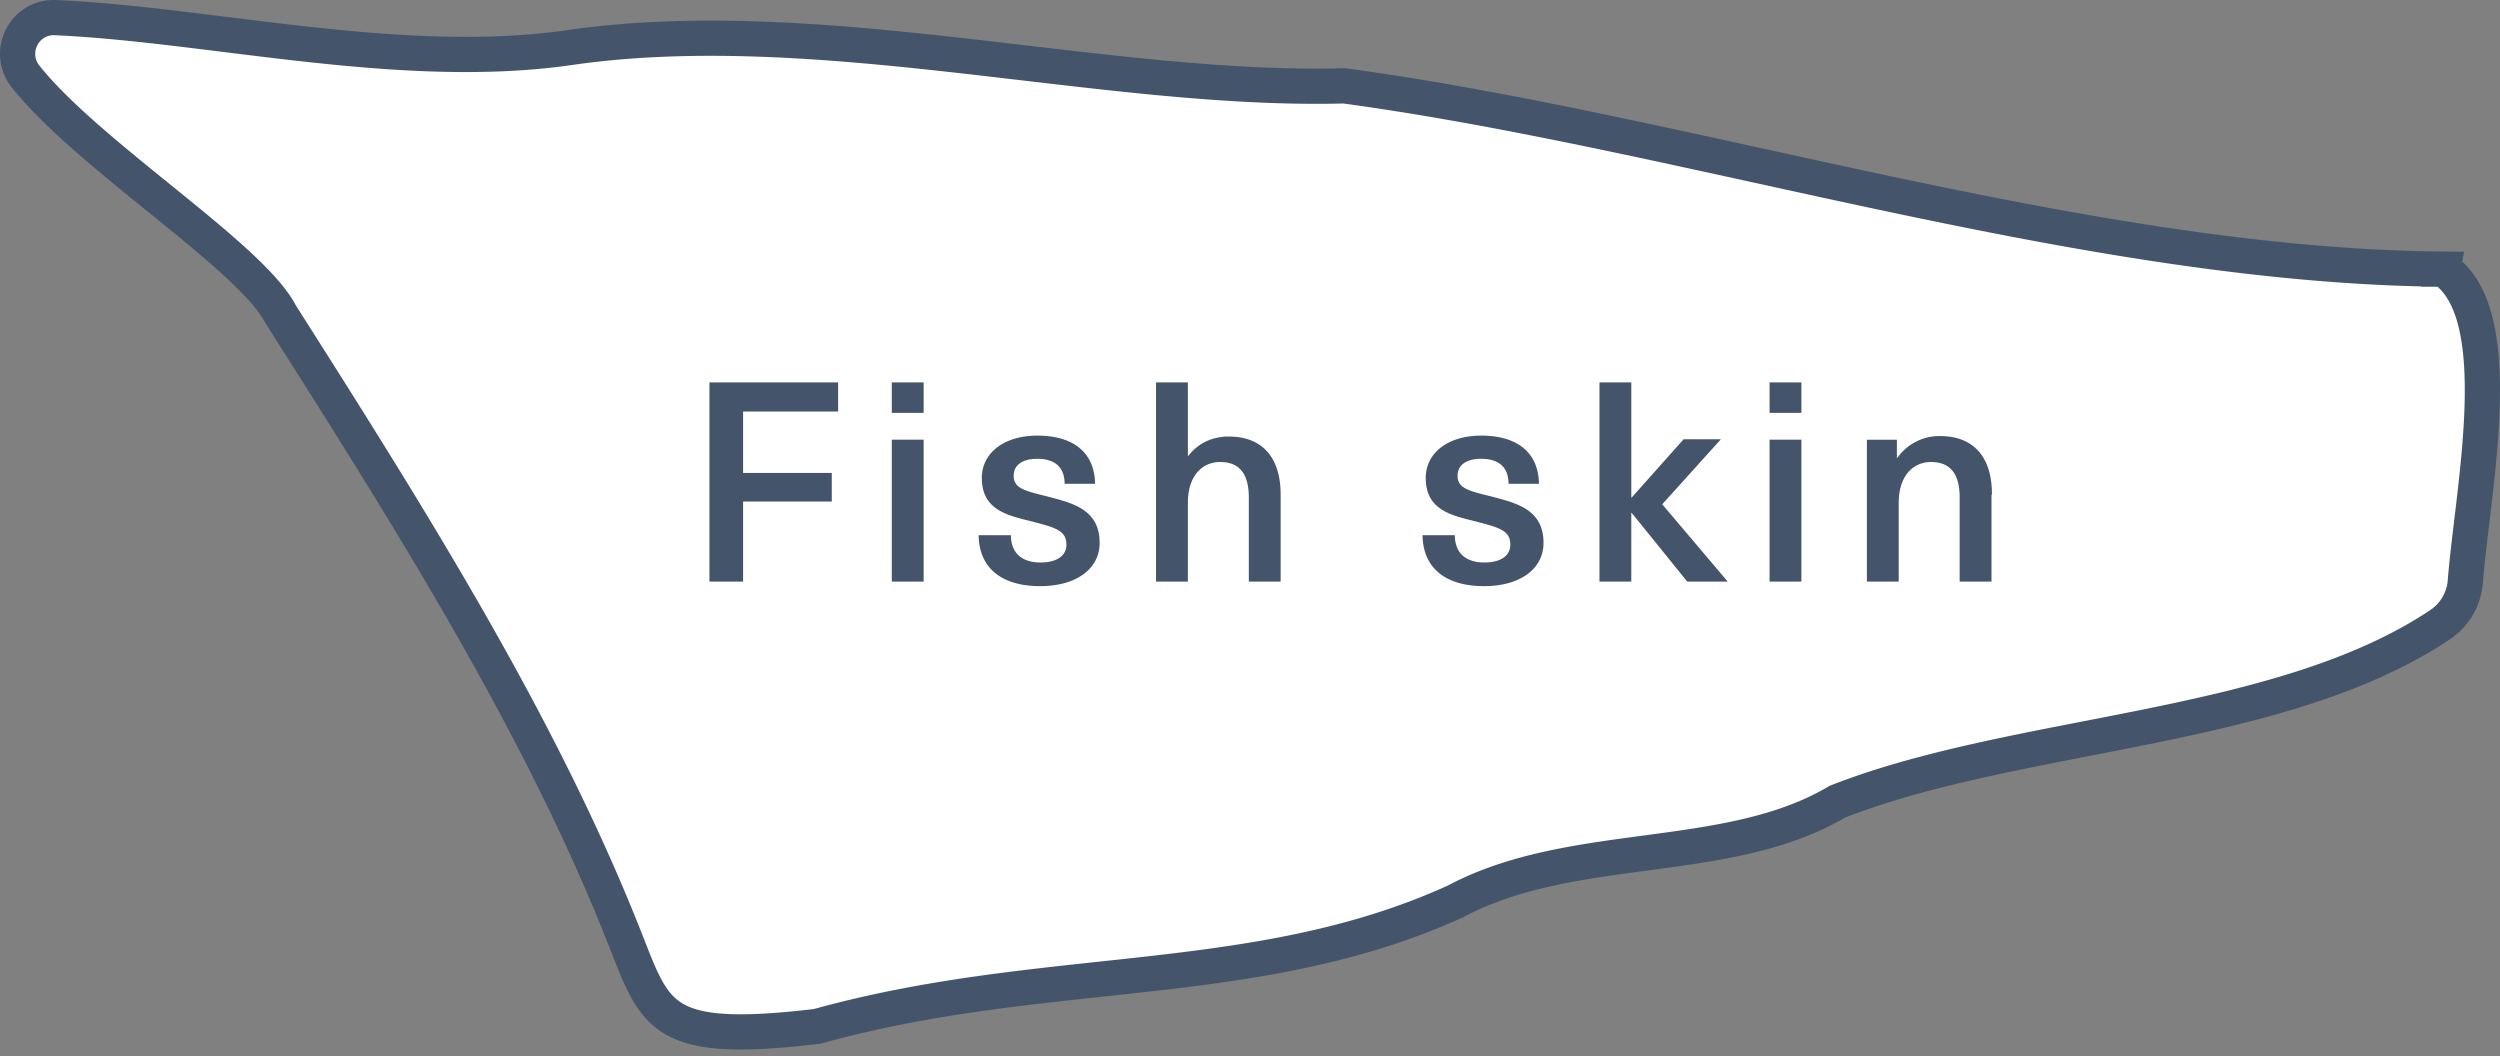
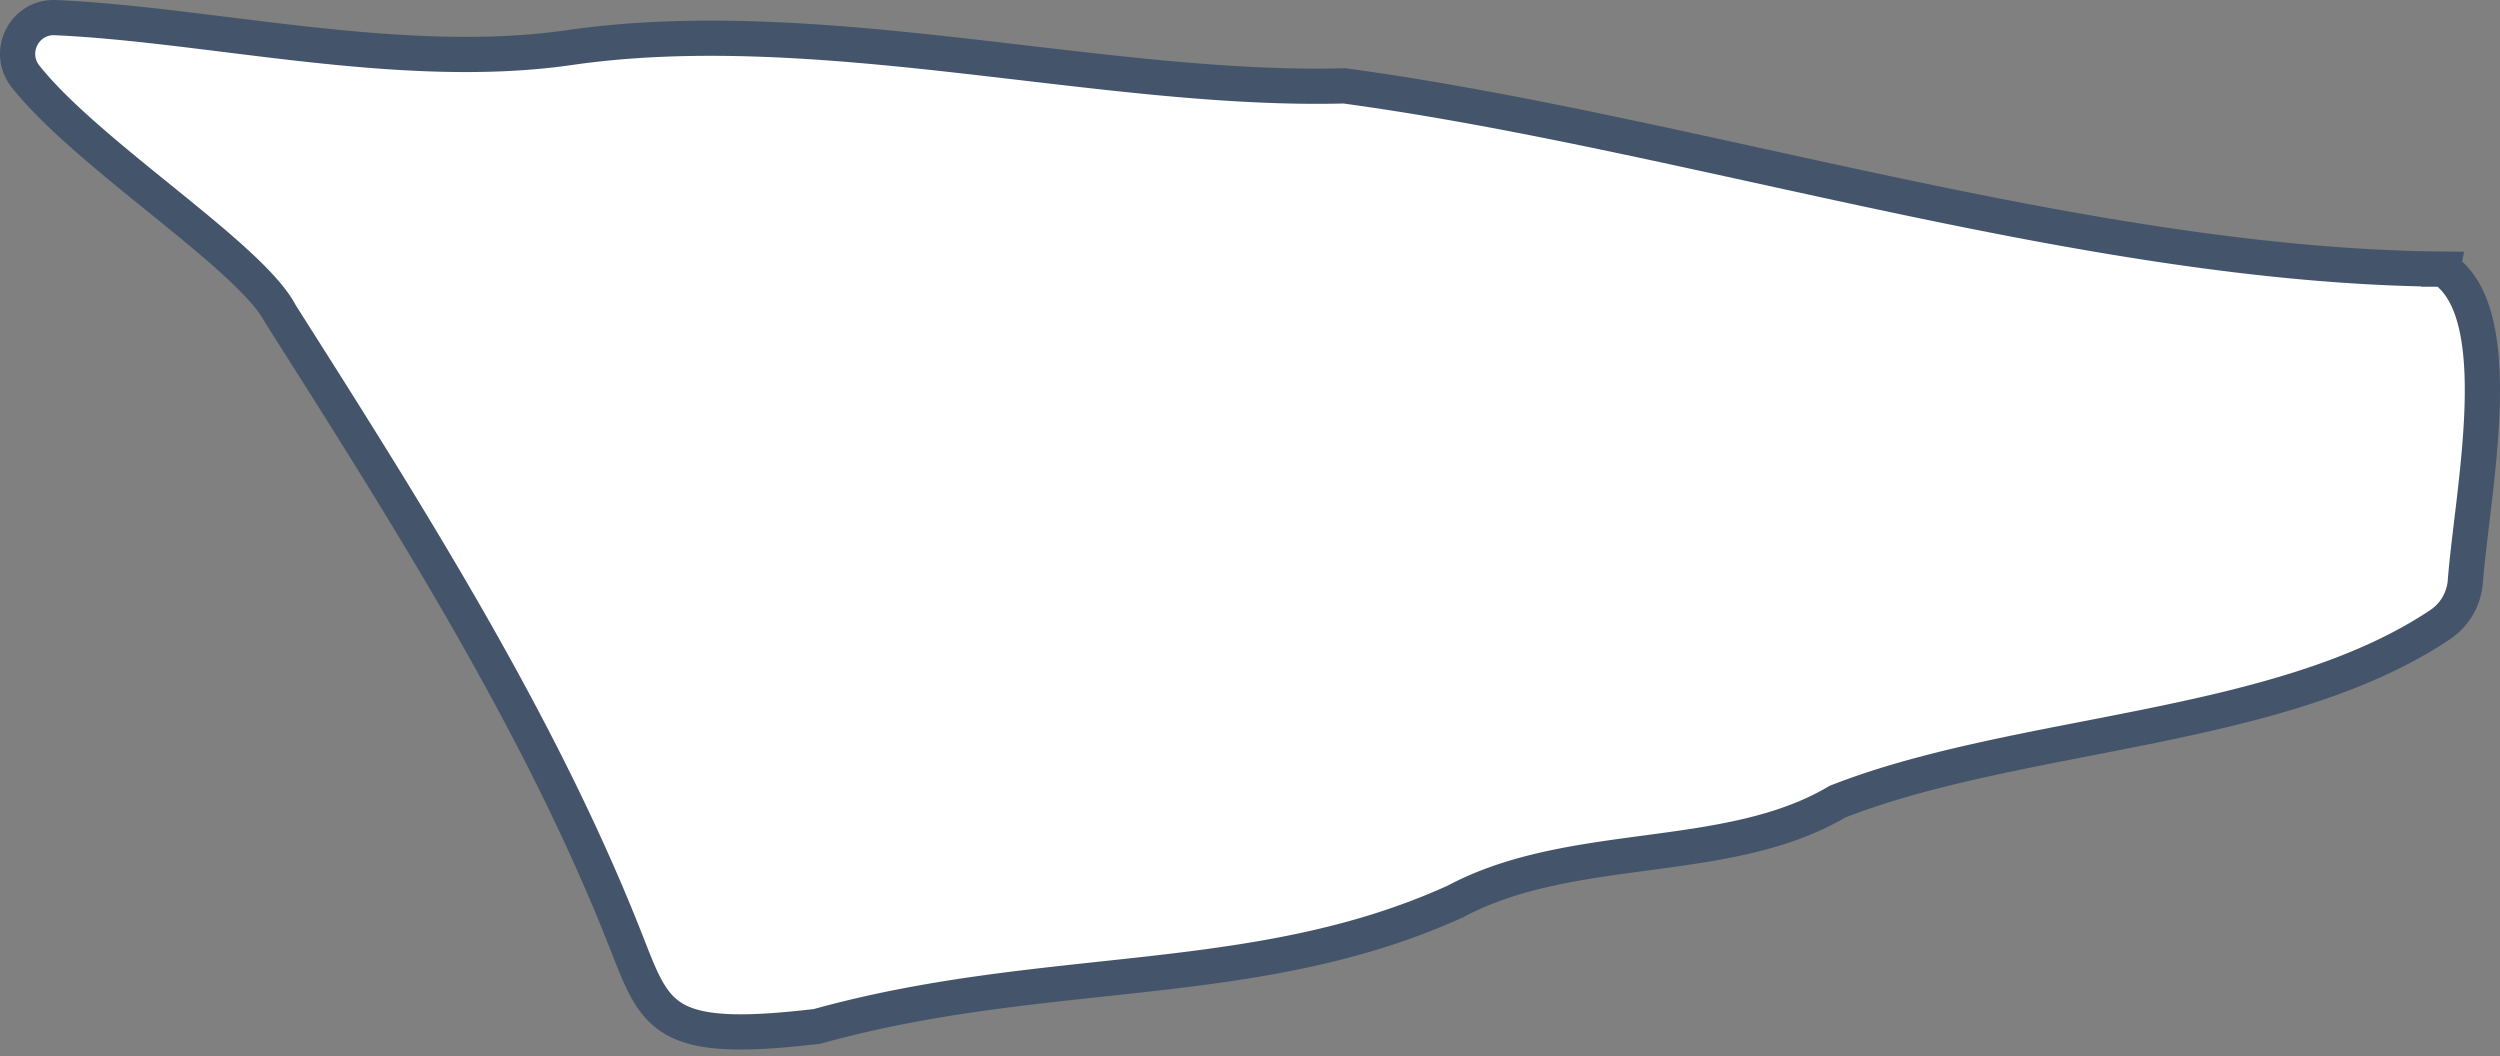
<svg xmlns="http://www.w3.org/2000/svg" width="142" height="60" fill="none">
  <rect width="100%" height="100%" fill="#808080" stroke="none" />
  <path d="M138.743 15.287c-20.305-.18-42.779-7.75-62.385-10.41-13.692.362-29.81-4.236-44.045-2.17C22.781 4.077 11.932 1.39 3.15 1.002 1.392.925.359 2.94 1.444 4.335c3.565 4.494 12.813 10.23 14.492 13.51 7.44 11.702 14.672 23.197 19.426 35.132 1.885 4.701 1.937 6.406 11.056 5.321 13.02-3.616 24.928-1.937 36.268-7.104 6.64-3.539 15.448-1.963 21.674-5.657 10.359-4.056 25.109-3.952 34.228-10.049a3.257 3.257 0 0 0 1.446-2.505c.414-5.218 2.532-15.112-1.24-17.695h-.051Z" fill="#fff" stroke="#44556B" stroke-width="2" stroke-miterlimit="10" />
-   <path d="M42.208 23.374v3.487h5.037v1.627h-5.037v4.547h-1.912V21.72h7.31v1.654h-5.424.026Zm8.446.077v-1.73h1.809v1.73h-1.809Zm0 9.584v-8.06h1.809v8.06h-1.809Zm11.548-5.555H60.47c0-.955-.569-1.42-1.55-1.42-.853 0-1.343.362-1.343.956 0 .697.568.852 1.834 1.162 1.472.388 3.048.724 3.048 2.661 0 1.447-1.292 2.454-3.384 2.454-2.093 0-3.462-.956-3.488-2.893h1.834c0 .982.595 1.55 1.68 1.55.93 0 1.472-.388 1.472-1.008 0-.826-.646-.981-2.04-1.343-1.344-.336-2.765-.646-2.765-2.454 0-1.42 1.266-2.402 3.152-2.402 2.04 0 3.255.955 3.28 2.738Zm5.269-1.549c.569-.775 1.421-1.136 2.325-1.136 1.834 0 2.945 1.11 2.945 3.306v4.934h-1.808v-4.779c0-1.447-.62-2.015-1.628-2.015-1.007 0-1.834.775-1.834 2.325v4.47h-1.808V21.72h1.808v4.185h.026l-.026.026Zm19.943 1.549h-1.73c0-.955-.57-1.42-1.55-1.42-.853 0-1.344.362-1.344.956 0 .697.568.852 1.834 1.162 1.472.388 3.048.724 3.048 2.661 0 1.447-1.291 2.454-3.384 2.454-2.092 0-3.461-.956-3.487-2.893h1.834c0 .982.594 1.55 1.679 1.55.93 0 1.472-.388 1.472-1.008 0-.826-.645-.981-2.04-1.343-1.344-.336-2.764-.646-2.764-2.454 0-1.42 1.265-2.402 3.151-2.402 2.04 0 3.255.955 3.28 2.738Zm8.421 5.555-3.152-3.9h-.026v3.9H90.85V21.721h1.808v6.535h.026l2.945-3.306h2.118l-3.332 3.694 3.72 4.391h-2.3Zm4.676-9.584v-1.73h1.808v1.73h-1.808Zm0 9.584v-8.06h1.808v8.06h-1.808Zm12.606-4.933v4.934h-1.809v-4.78c0-1.446-.62-2.014-1.627-2.014-1.008 0-1.834.775-1.834 2.325v4.469h-1.808v-8.06h1.704v1.033h.026a2.91 2.91 0 0 1 2.429-1.24c1.834 0 2.944 1.111 2.944 3.307l-.025.026Z" fill="#44556B" />
</svg>